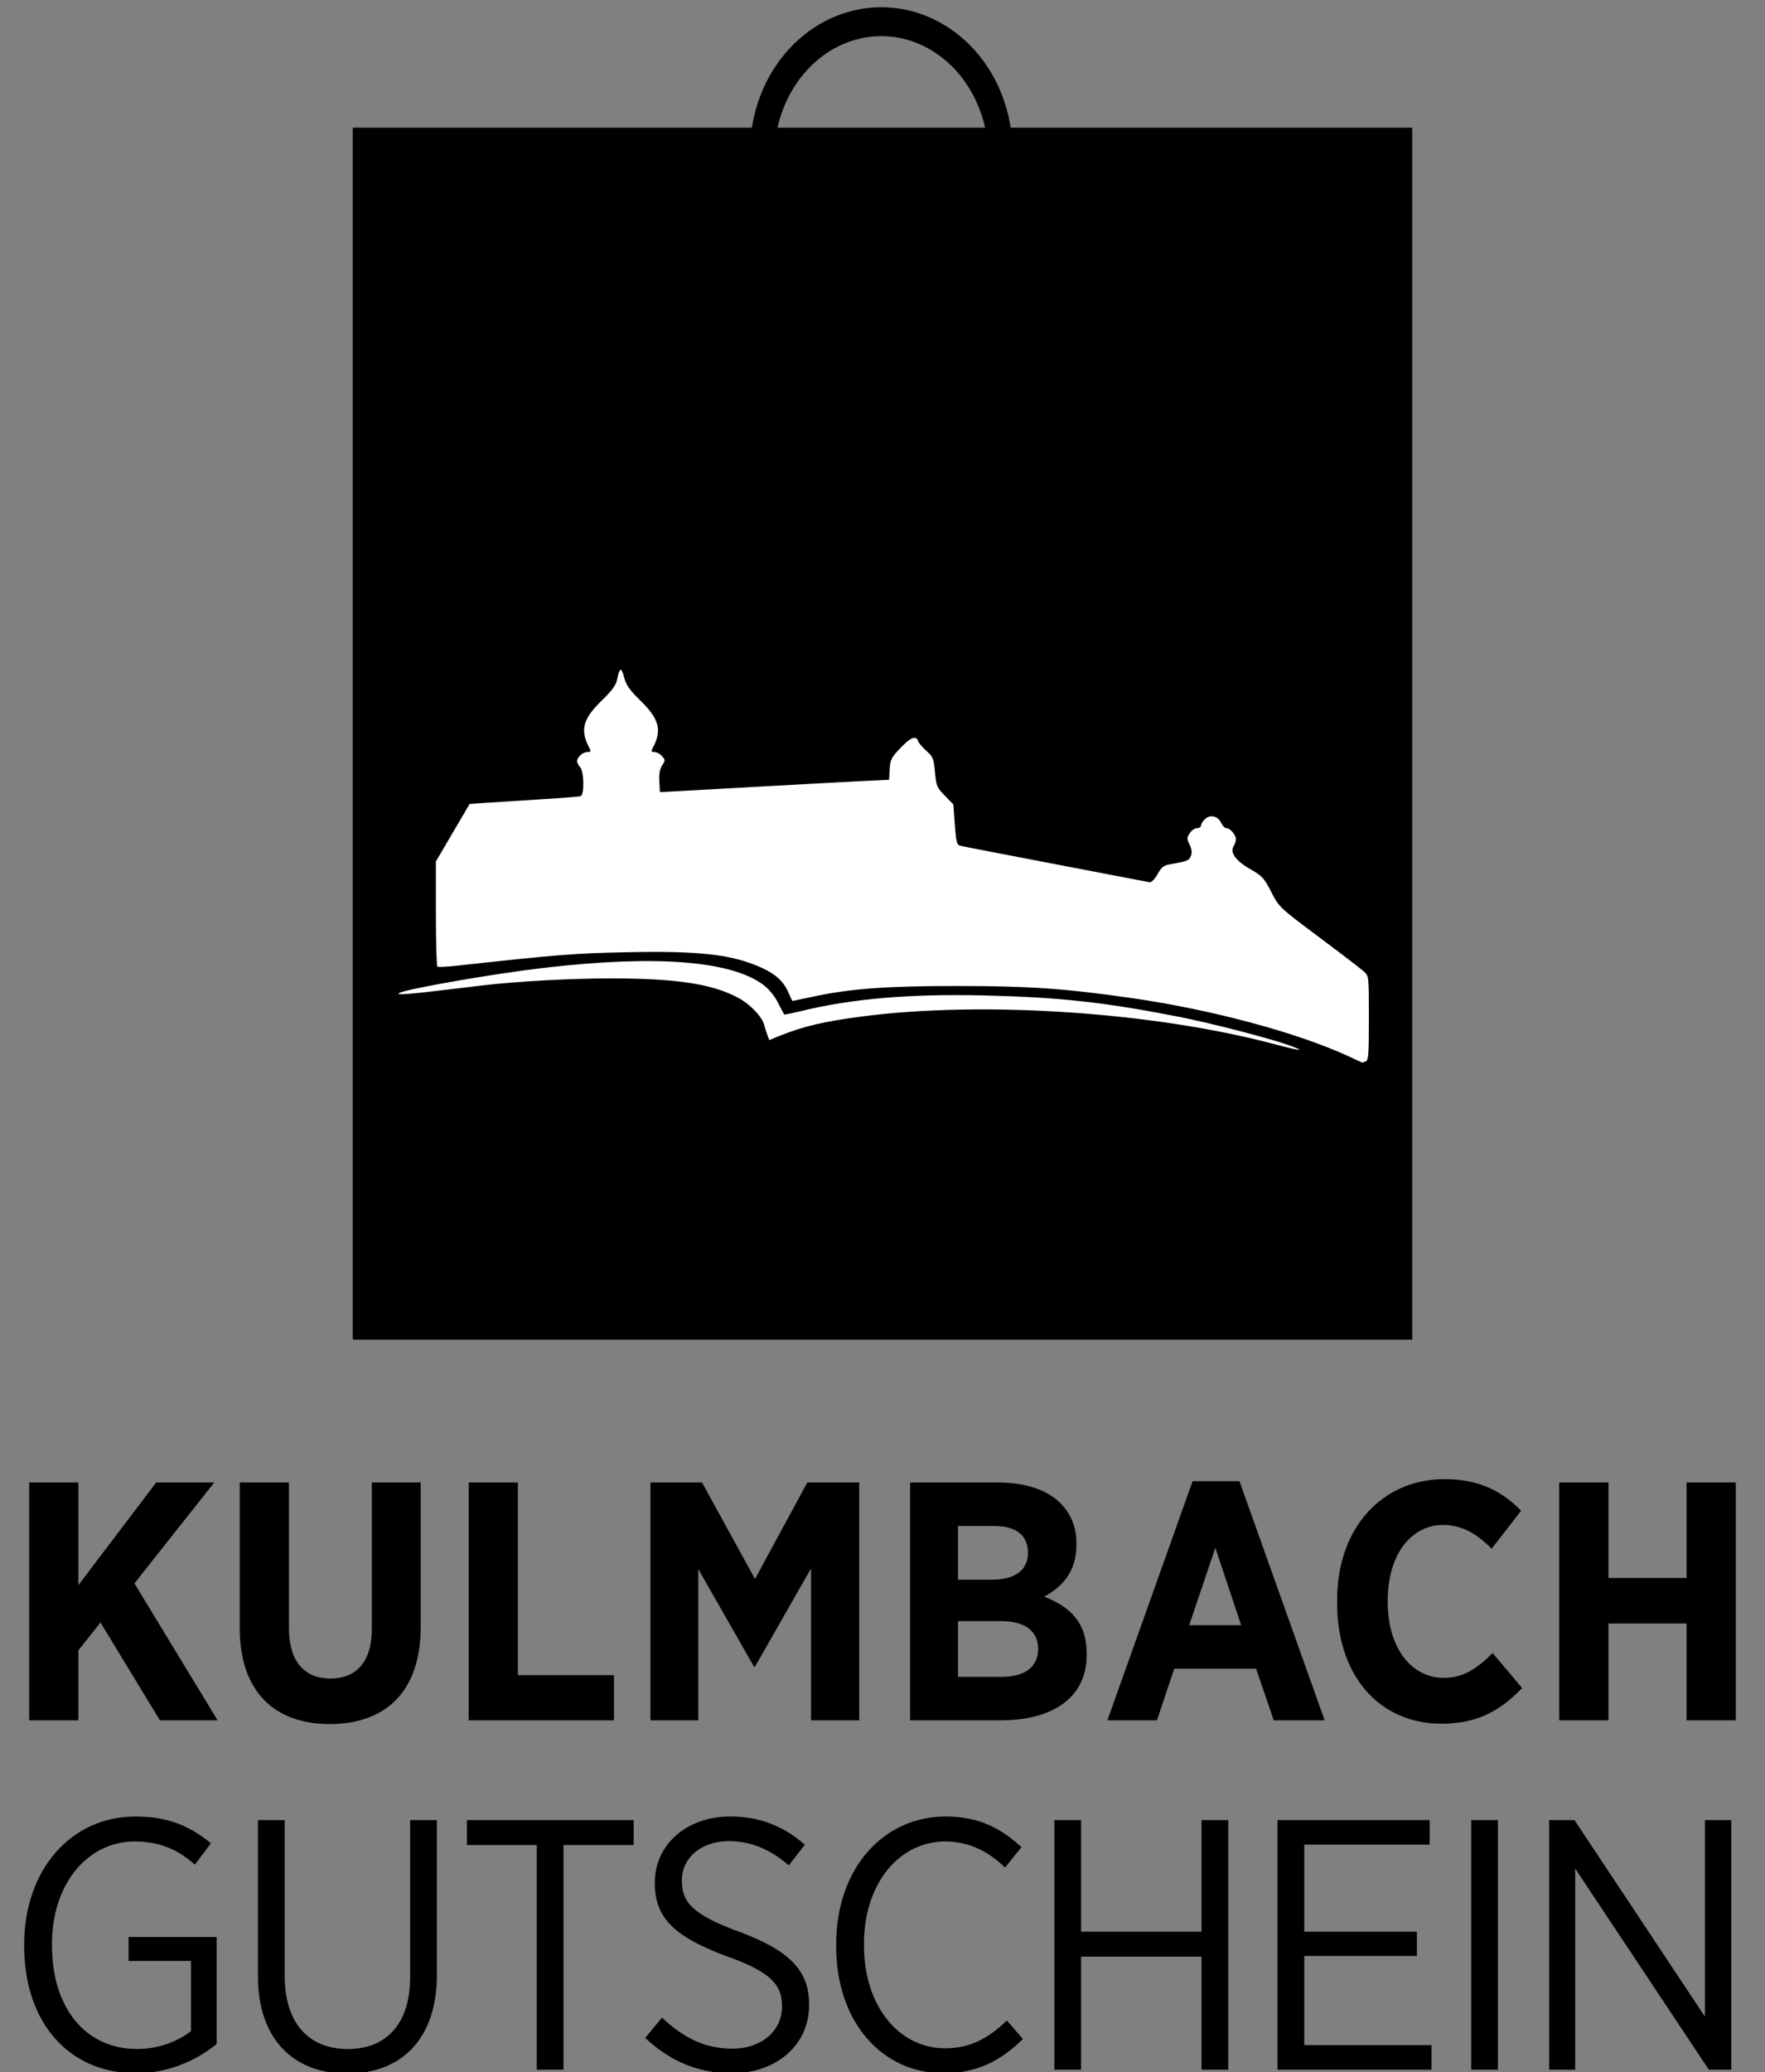
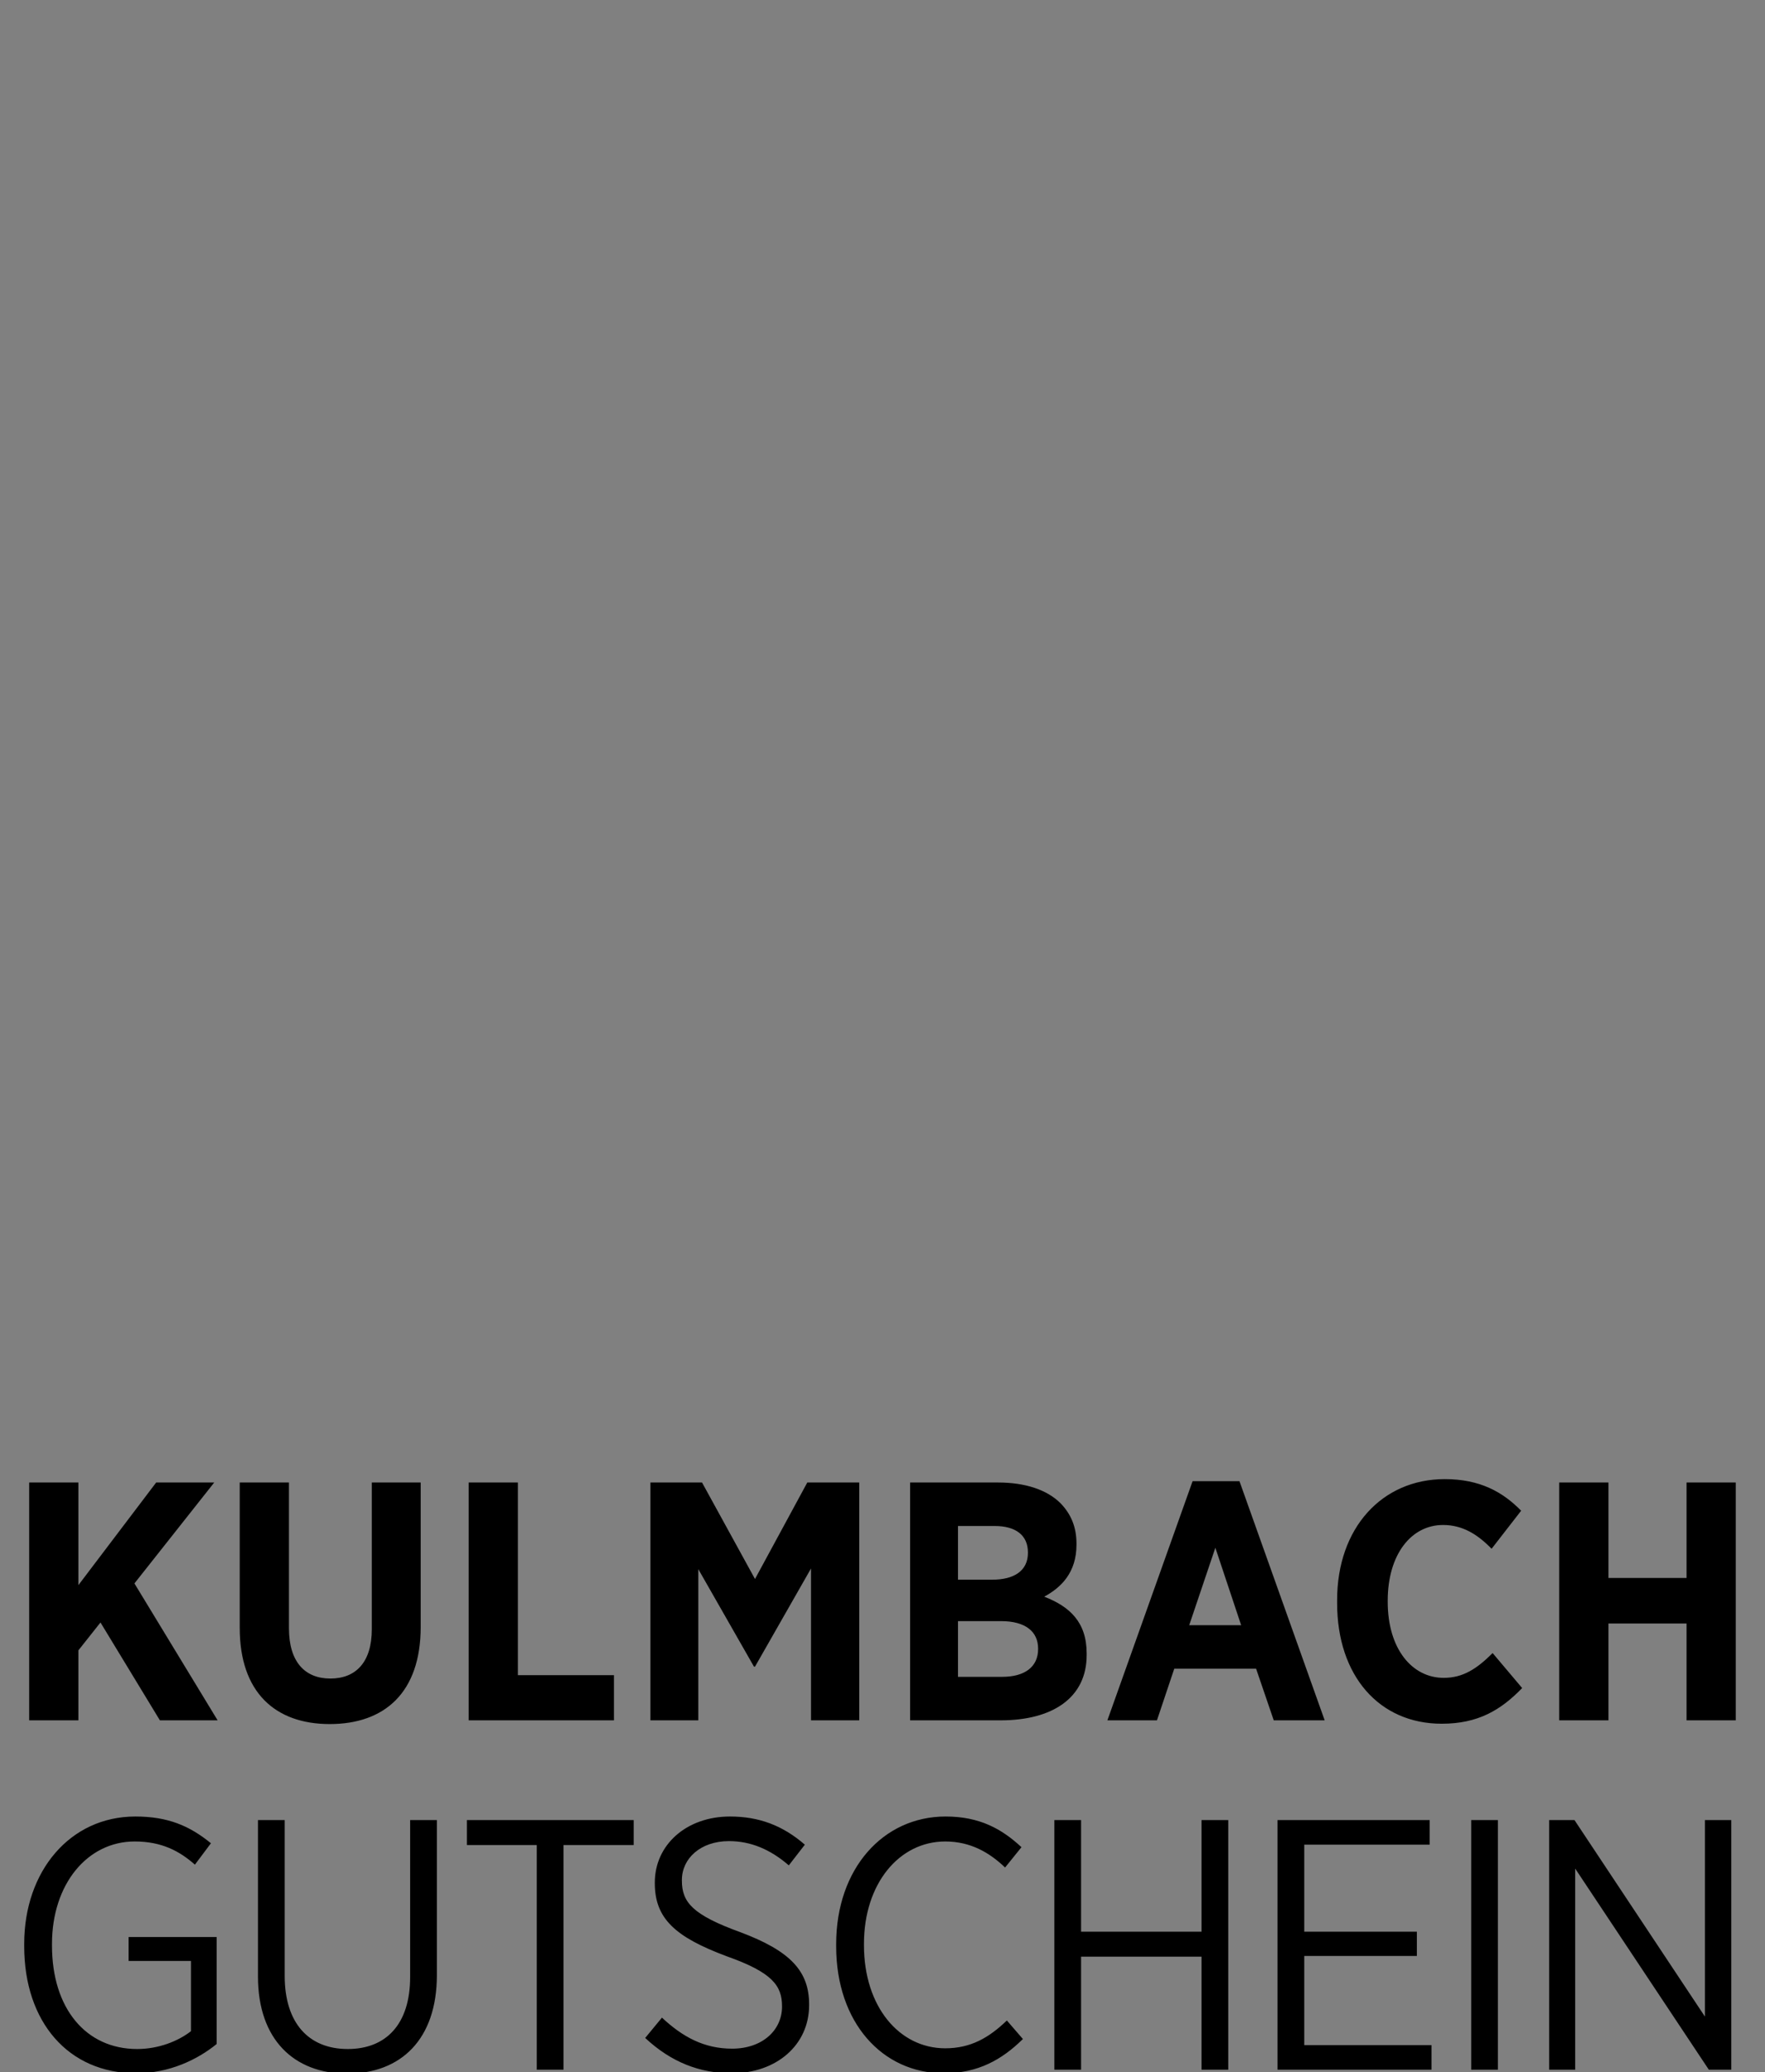
<svg xmlns="http://www.w3.org/2000/svg" width="733" height="860" viewBox="0 0 733 860" fill="none">
  <rect x="0" y="0" width="733" height="860" fill="#808080" stroke="none" />
  <g clip-path="url(#clip0_3123_13532)">
    <g clip-path="url(#clip1_3123_13532)">
      <path fill-rule="evenodd" clip-rule="evenodd" d="M404.537 20.574C414.758 31.826 420.5 47.087 420.5 63H410.445C409.901 50.517 405.291 38.671 397.466 29.791C389.121 20.32 377.802 15 366 15C354.198 15 342.879 20.32 334.534 29.791C326.709 38.671 322.099 50.517 321.555 63H311.5C311.5 47.087 317.242 31.826 327.463 20.574C337.683 9.321 351.546 3 366 3C380.454 3 394.317 9.321 404.537 20.574Z" fill="#254FA0" style="fill:#254FA0;fill:color(display-p3 0.145 0.31 0.627);fill-opacity:1;" />
      <rect x="145.5" y="53" width="441" height="503" fill="#254FA0" style="fill:#254FA0;fill:color(display-p3 0.145 0.31 0.627);fill-opacity:1;" />
      <path d="M567.156 440.541C568.321 440.092 568.5 437.696 568.5 422.567C568.5 405.191 568.49 405.102 566.445 403.23C565.315 402.195 556.932 395.777 547.816 388.966C531.299 376.626 531.23 376.561 527.964 370.206C524.979 364.398 524.205 363.555 519.303 360.77C513.286 357.353 510.702 353.834 512.31 351.247C512.837 350.399 513.268 349.058 513.268 348.267C513.268 346.479 510.852 343.705 509.294 343.705C508.655 343.705 507.693 342.735 507.156 341.549C505.869 338.711 502.662 337.915 500.488 339.893C499.572 340.726 498.822 341.924 498.822 342.556C498.822 343.188 498.066 343.705 497.143 343.705C496.219 343.705 494.845 344.651 494.091 345.809C492.847 347.717 492.841 348.159 494.031 350.556C494.946 352.399 495.114 353.806 494.585 355.205C493.839 357.176 493.144 357.456 485.877 358.713C483.284 359.161 482.343 359.909 480.738 362.798C479.658 364.744 478.218 366.26 477.539 366.168C476.86 366.076 466.172 364.039 453.787 361.641C441.402 359.243 424.195 355.94 415.549 354.3C406.903 352.661 399.216 351.135 398.466 350.91C397.392 350.587 396.98 348.739 396.522 342.192L395.941 333.884L392.395 330.251C389.077 326.854 388.811 326.22 388.286 320.455C387.771 314.814 387.475 314.072 384.792 311.705C383.179 310.282 381.613 308.445 381.312 307.623C380.388 305.106 378.252 305.933 373.906 310.489C370.17 314.405 369.72 315.296 369.492 319.242L369.239 323.636L357.767 324.191C351.458 324.497 331.766 325.562 314.006 326.557C296.247 327.552 279.996 328.455 277.893 328.563L274.069 328.76L273.814 324.312C273.636 321.23 273.997 319.192 274.988 317.672C276.334 315.607 276.329 315.381 274.899 313.793C274.064 312.866 272.662 312.107 271.783 312.107C270.414 312.107 270.325 311.845 271.159 310.28C274.997 303.071 273.772 298.42 266.042 290.858C261.419 286.335 260.047 284.38 259.174 281.068C258.015 276.673 257.304 276.952 256.242 282.217C255.807 284.378 254.034 286.76 249.847 290.812C242.085 298.323 240.835 303.04 244.69 310.28C245.531 311.858 245.436 312.107 243.994 312.107C242.074 312.107 239.655 314.249 239.655 315.95C239.655 316.587 240.229 317.685 240.93 318.39C242.556 320.024 242.731 329.922 241.142 330.442C240.558 330.633 233.388 331.201 225.21 331.705C217.031 332.209 206.898 332.855 202.692 333.141L195.044 333.66L188.034 345.603L181.024 357.547V379.184C181.024 391.084 181.311 400.998 181.661 401.215C182.012 401.431 185.549 401.253 189.521 400.819C231.924 396.188 238.194 395.687 259.624 395.221C290.649 394.548 304.214 396.107 316.556 401.768C322.314 404.409 325.622 407.554 327.568 412.237C328.301 413.999 329.008 415.44 329.14 415.44C329.273 415.44 332.805 414.696 336.989 413.788C352.832 410.348 367.68 409.223 397.28 409.22C427.291 409.218 442.099 410.239 469.932 414.233C503.19 419.004 538.841 428.576 560.212 438.472C563.135 439.826 565.59 440.961 565.669 440.996C565.748 441.031 566.417 440.826 567.156 440.541ZM534.936 433.691C526.676 430.75 502.29 424.483 489.05 421.897C458.567 415.945 439.771 413.889 409.176 413.159C377.908 412.413 354.108 414.427 332.704 419.631C328.967 420.539 325.808 421.18 325.683 421.055C325.559 420.93 324.41 418.753 323.131 416.218C321.739 413.461 319.364 410.52 317.22 408.899C303.741 398.708 272.456 396.257 225.635 401.724C204.638 404.175 168.42 410.497 165.729 412.18C164.3 413.073 169.378 412.704 186.122 410.694C191.964 409.993 198.406 409.221 200.438 408.978C214.493 407.3 237.048 406.07 253.676 406.074C281.16 406.08 296.072 408.382 306.849 414.277C311.594 416.872 316.528 422.053 317.336 425.287C317.615 426.405 318.213 428.296 318.664 429.489L319.485 431.658L323.968 429.843C333.526 425.974 342.341 423.906 357.957 421.872C408.264 415.318 479.036 420.043 528.988 433.289C540.489 436.339 542.815 436.496 534.936 433.691Z" fill="white" style="fill:white;fill-opacity:1;" />
    </g>
    <path d="M12.119 714V615.3H32.564V657.882L64.853 615.3H88.964L55.829 657.177L90.374 714H66.404L41.729 673.392L32.564 684.954V714H12.119ZM136.924 715.551C114.223 715.551 99.559 702.297 99.559 675.648V615.3H120.004V675.789C120.004 689.748 126.631 696.657 137.206 696.657C147.781 696.657 154.408 689.889 154.408 676.212V615.3H174.712V675.225C174.712 702.438 159.766 715.551 136.924 715.551ZM194.631 714V615.3H215.076V695.247H254.979V714H194.631ZM270.122 714V615.3H291.554L313.55 655.344L335.264 615.3H356.837V714H336.815V650.973L313.55 691.722H313.127L290.003 651.255V714H270.122ZM377.97 714V615.3H414.63C425.628 615.3 434.793 618.261 440.433 623.901C444.804 628.413 447.06 633.771 447.06 640.68V641.103C447.06 652.665 440.715 658.869 433.665 662.676C444.24 666.765 451.29 673.251 451.29 686.223V686.928C451.29 704.694 437.049 714 415.617 714H377.97ZM426.897 644.487V644.346C426.897 637.155 421.821 633.348 413.079 633.348H397.851V655.626H412.092C421.116 655.626 426.897 651.96 426.897 644.487ZM431.127 684.249C431.127 677.199 425.91 672.828 415.758 672.828H397.851V695.952H416.181C425.346 695.952 431.127 692.004 431.127 684.39V684.249ZM459.894 714L495.285 614.736H514.743L550.134 714H528.984L521.652 692.568H487.671L480.48 714H459.894ZM493.875 674.52H515.448L504.732 642.372L493.875 674.52ZM598.733 715.41C572.789 715.41 555.305 695.529 555.305 665.355V664.086C555.305 634.194 573.917 613.89 600.002 613.89C614.666 613.89 624.113 619.248 631.727 627.003L619.46 642.795C613.538 636.732 607.334 632.925 599.297 632.925C586.043 632.925 576.314 645.192 576.314 664.368V664.791C576.314 684.39 586.466 696.375 599.579 696.375C607.475 696.375 613.256 692.709 619.883 686.082L632.15 700.605C623.267 709.77 613.82 715.41 598.733 715.41ZM647.539 714V615.3H667.984V654.921H700.414V615.3H720.859V714H700.414V673.815H667.984V714H647.539Z" fill="#254FA0" style="fill:#254FA0;fill:color(display-p3 0.145 0.31 0.627);fill-opacity:1;" />
    <path d="M56.522 860.48C28.253 860.48 10.05 839.02 10.05 807.792V806.756C10.05 776.712 28.994 753.92 56.225 753.92C69.694 753.92 78.722 757.768 87.602 765.02L80.942 773.9C74.578 768.276 67.177 764.28 55.929 764.28C36.245 764.28 21.593 782.04 21.593 806.756V807.496C21.593 833.544 35.654 850.416 56.965 850.416C65.846 850.416 73.986 847.16 79.314 843.016V813.86H53.413V803.944H89.969V848.344C81.978 854.856 70.285 860.48 56.522 860.48ZM144.136 860.628C122.084 860.628 107.136 846.42 107.136 820.372V755.4H118.236V820.076C118.236 839.612 128.152 850.416 144.432 850.416C160.268 850.416 170.332 840.204 170.332 820.52V755.4H181.432V819.78C181.432 846.42 166.484 860.628 144.136 860.628ZM222.916 859V765.76H193.908V755.4H263.172V765.76H234.016V859H222.916ZM303.909 860.48C290.589 860.48 278.749 855.892 267.945 845.828L274.901 837.392C283.485 845.384 292.365 850.268 304.057 850.268C316.489 850.268 324.777 842.72 324.777 832.804V832.656C324.777 824.072 320.633 818.596 301.837 811.936C280.377 803.944 271.941 796.248 271.941 781.596V781.3C271.941 765.76 284.965 753.92 303.169 753.92C315.157 753.92 325.073 757.62 334.249 765.612L327.589 774.196C319.893 767.536 311.753 764.132 302.725 764.132C290.885 764.132 283.189 771.384 283.189 780.264V780.56C283.189 789.588 287.777 794.768 307.313 801.872C328.329 809.716 336.025 818.152 336.025 831.916V832.212C336.025 848.788 322.409 860.48 303.909 860.48ZM391.954 860.48C366.35 860.48 347.258 839.316 347.258 807.792V806.904C347.258 775.528 366.794 753.92 392.694 753.92C406.902 753.92 416.078 759.1 424.218 766.648L417.41 775.084C410.898 768.868 403.054 764.28 392.546 764.28C373.454 764.28 358.802 781.744 358.802 806.756V807.348C358.802 832.804 373.454 850.12 392.546 850.12C403.202 850.12 410.75 845.68 418.15 838.576L424.81 846.272C416.078 854.856 406.162 860.48 391.954 860.48ZM437.869 859V755.4H448.969V801.724H498.993V755.4H510.093V859H498.993V812.084H448.969V859H437.869ZM530.554 859V755.4H593.75V765.612H541.654V801.724H588.422V811.788H541.654V848.788H594.49V859H530.554ZM610.978 859V755.4H622.078V859H610.978ZM643.369 859V755.4H653.877L708.045 836.948V755.4H718.997V859H709.673L654.173 775.528V859H643.369Z" fill="#254FA0" style="fill:#254FA0;fill:color(display-p3 0.145 0.31 0.627);fill-opacity:1;" />
  </g>
  <defs>
    <clipPath id="clip0_3123_13532">
      <rect width="733" height="860" fill="white" style="fill:white;fill-opacity:1;" />
    </clipPath>
    <clipPath id="clip1_3123_13532">
-       <rect width="440" height="555" fill="white" style="fill:white;fill-opacity:1;" transform="translate(146.5 1)" />
-     </clipPath>
+       </clipPath>
  </defs>
</svg>